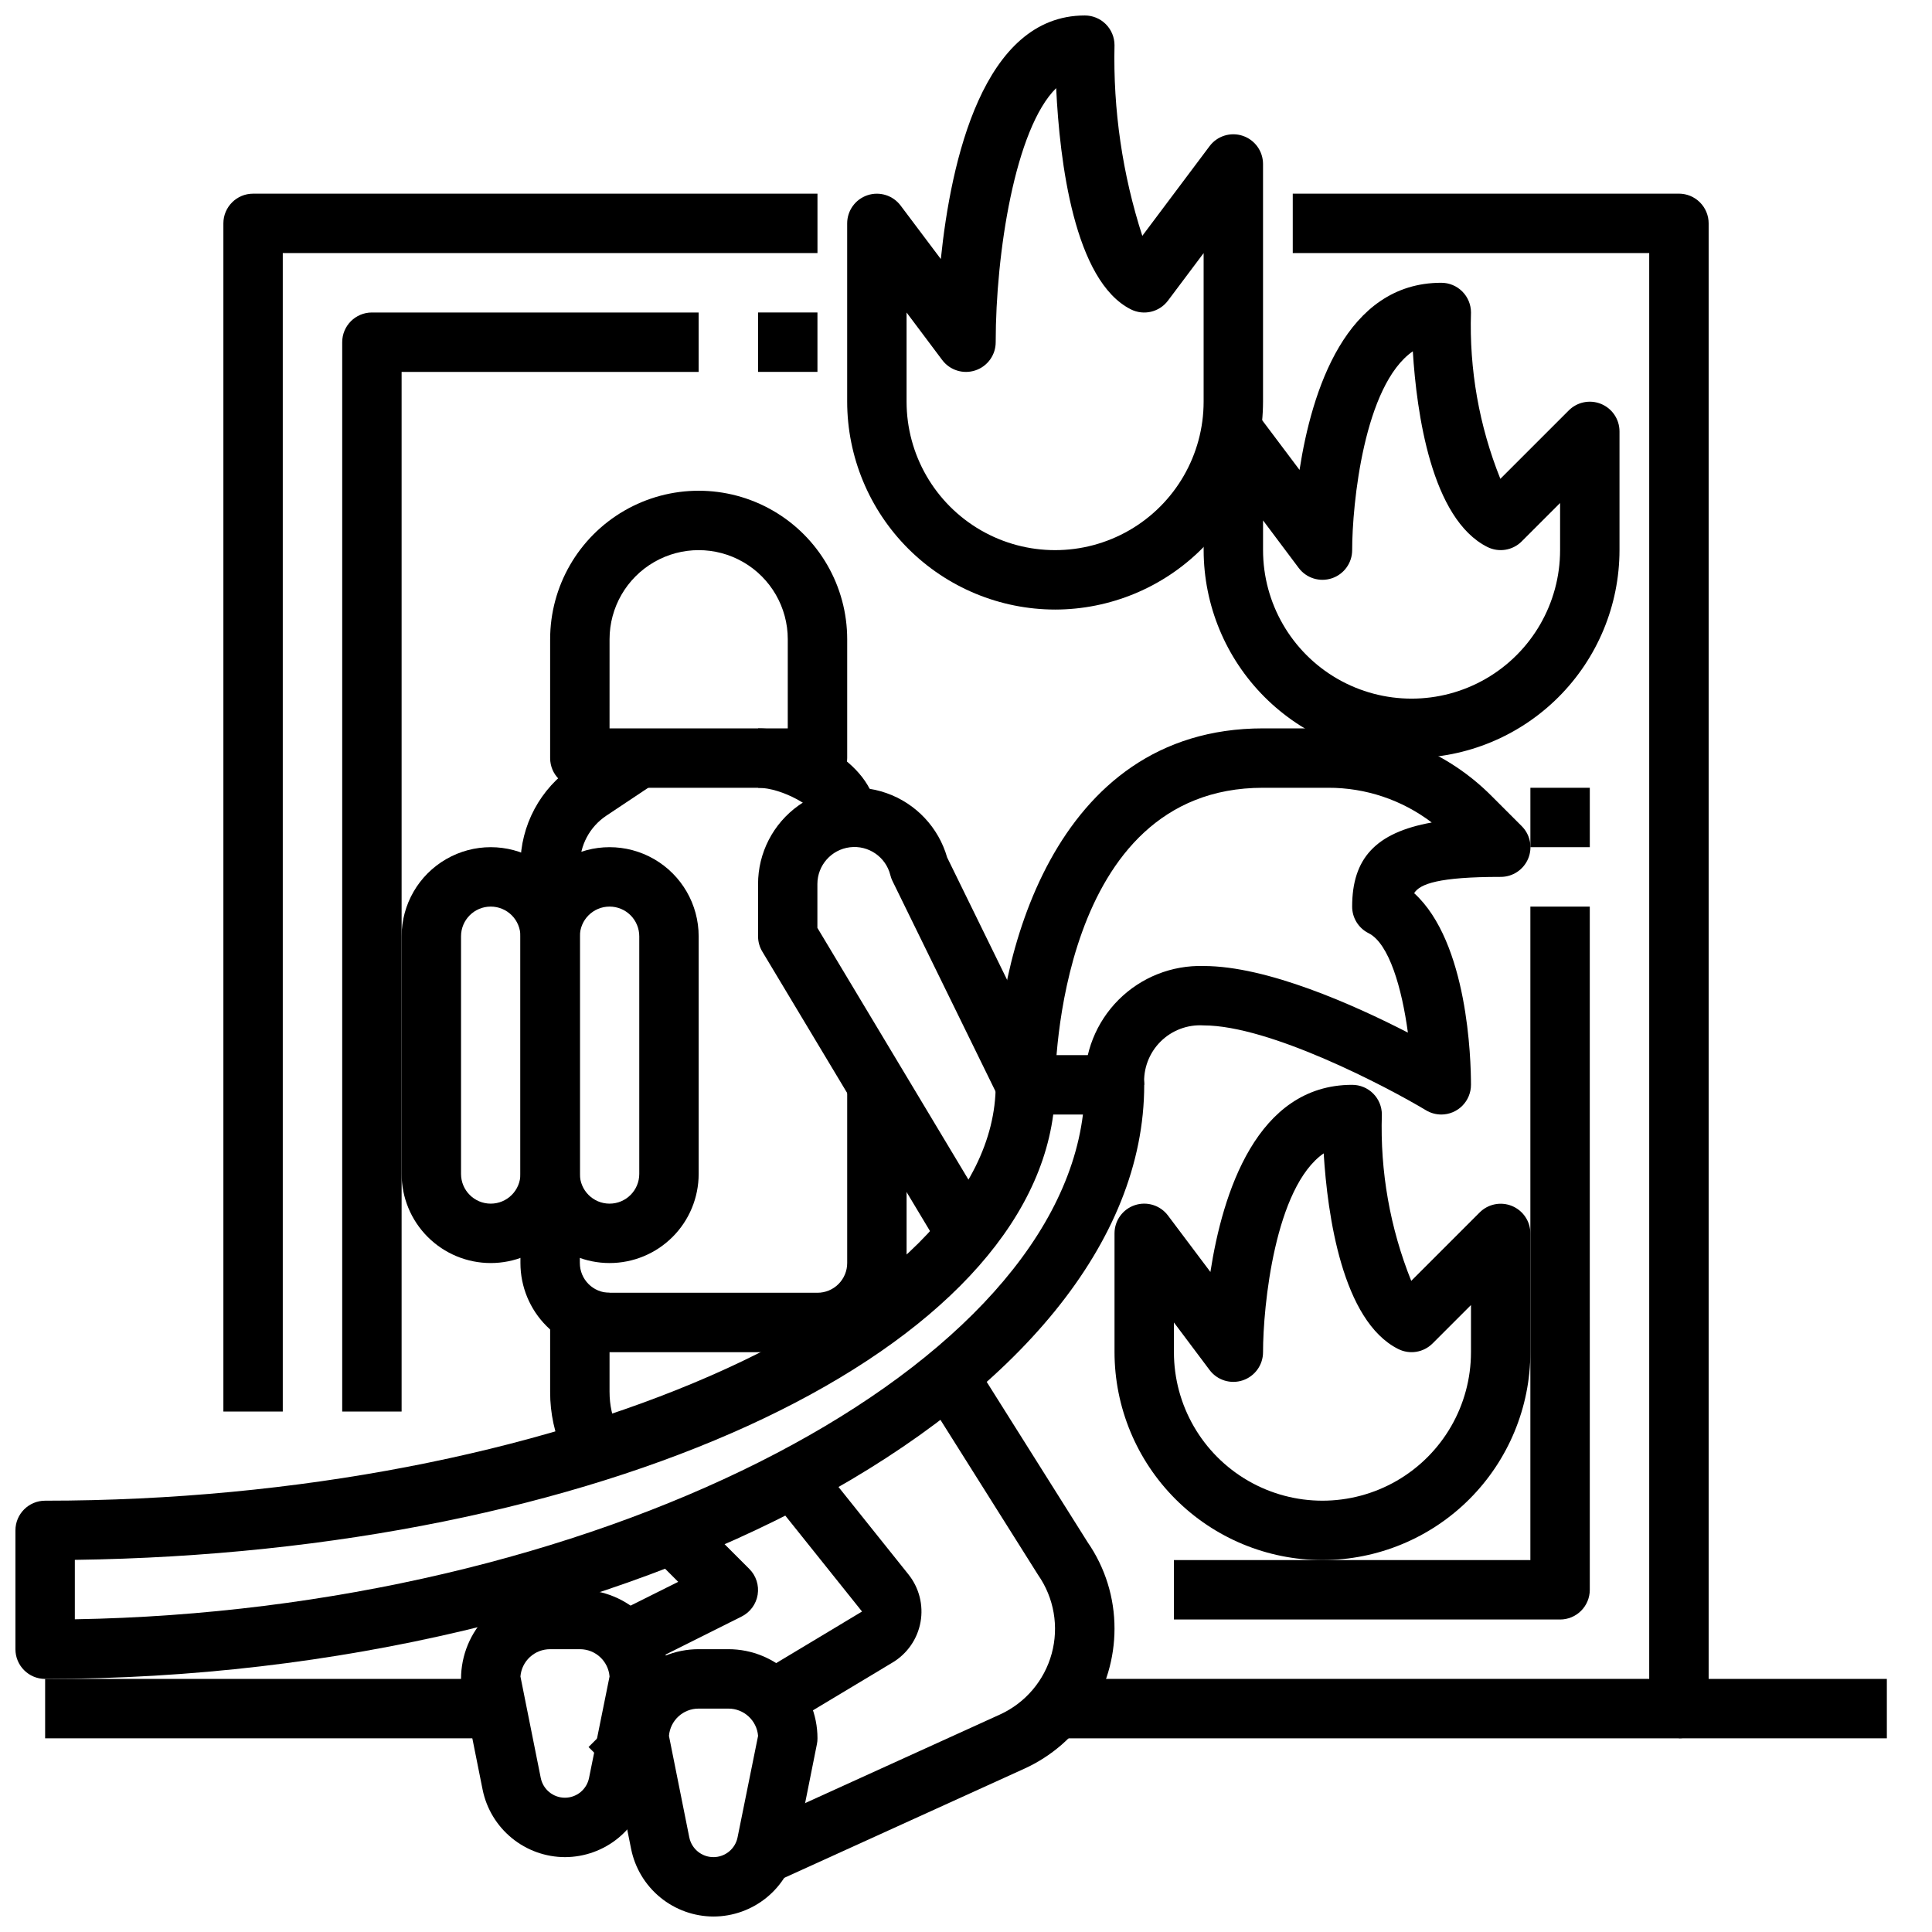
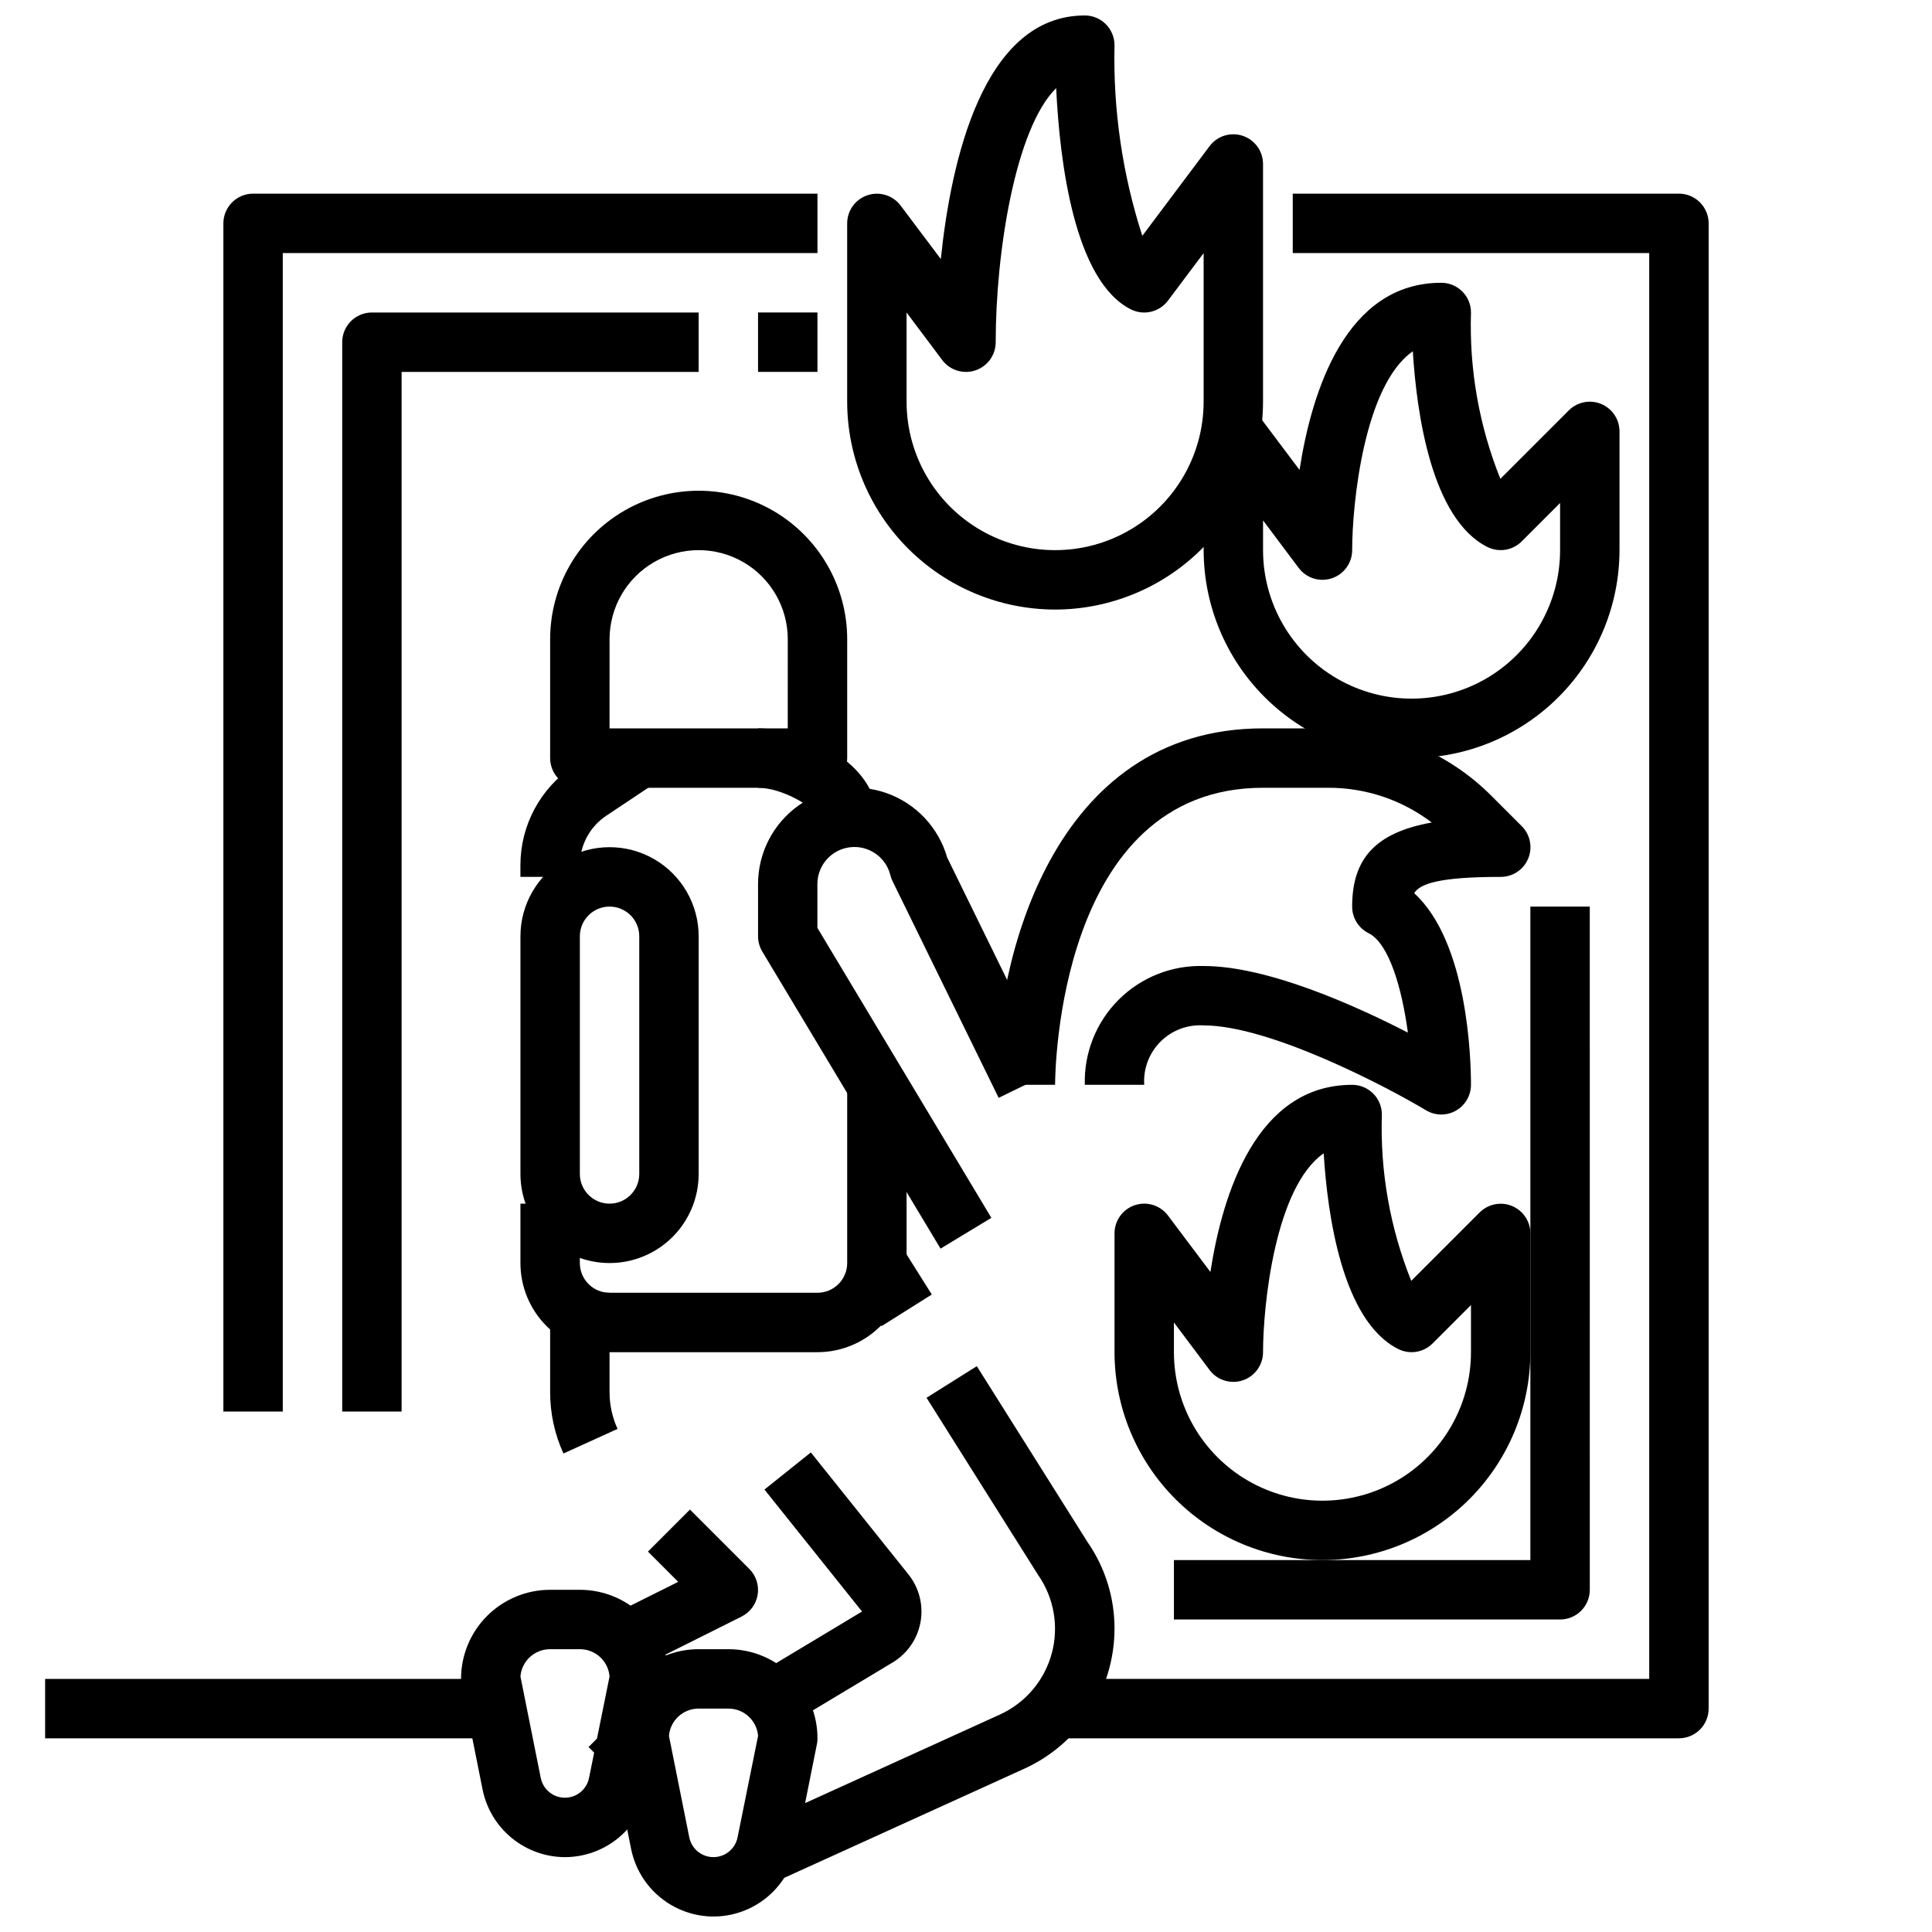
<svg xmlns="http://www.w3.org/2000/svg" width="800px" height="800px" version="1.1" viewBox="144 144 512 512">
  <defs>
    <clipPath id="c">
      <path d="m305 581h56v70.902h-56z" />
    </clipPath>
    <clipPath id="b">
-       <path d="m148.09 423h299.91v166h-299.91z" />
-     </clipPath>
+       </clipPath>
    <clipPath id="a">
      <path d="m368 148.09h111v157.91h-111z" />
    </clipPath>
  </defs>
  <path d="m360.64 352.77h-62.973c-4.348 0-7.875-3.523-7.875-7.871v-31.488c0-14.062 7.504-27.055 19.68-34.086 12.18-7.031 27.184-7.031 39.363 0 12.176 7.031 19.68 20.023 19.68 34.086v31.488c0 2.086-0.832 4.09-2.309 5.566-1.477 1.477-3.477 2.305-5.566 2.305zm-55.105-15.742h47.23l0.004-23.617c0-8.438-4.5-16.234-11.809-20.453-7.305-4.219-16.309-4.219-23.613 0-7.309 4.219-11.809 12.016-11.809 20.453z" />
  <path d="m393.25 474.9-47.23-78.719-0.004-0.004c-0.734-1.223-1.125-2.625-1.125-4.055v-13.805c-0.012-8.289 3.996-16.066 10.754-20.867 6.758-4.801 15.422-6.023 23.242-3.285 7.824 2.738 13.832 9.102 16.117 17.066l27.82 56.797-14.168 6.91-28.141-57.465h-0.004c-0.242-0.504-0.434-1.031-0.566-1.574-1.199-4.805-5.793-7.965-10.707-7.363-4.918 0.602-8.613 4.773-8.621 9.727v11.629l46.105 76.848z" />
-   <path d="m274.05 478.72c-6.266 0-12.27-2.488-16.699-6.918-4.43-4.43-6.918-10.434-6.918-16.699v-62.977c0-8.438 4.5-16.23 11.809-20.449 7.309-4.219 16.309-4.219 23.617 0 7.305 4.219 11.809 12.012 11.809 20.449v62.977c0 6.266-2.488 12.27-6.918 16.699-4.43 4.43-10.438 6.918-16.699 6.918zm0-94.465c-4.348 0-7.871 3.523-7.871 7.871v62.977c0 4.348 3.523 7.875 7.871 7.875s7.871-3.527 7.871-7.875v-62.977c0-2.086-0.828-4.09-2.305-5.566-1.477-1.477-3.481-2.305-5.566-2.305z" />
  <path d="m305.54 478.72c-6.266 0-12.27-2.488-16.699-6.918-4.43-4.43-6.918-10.434-6.918-16.699v-62.977c0-8.438 4.5-16.23 11.809-20.449 7.305-4.219 16.309-4.219 23.617 0 7.305 4.219 11.805 12.012 11.805 20.449v62.977c0 6.266-2.484 12.27-6.914 16.699-4.43 4.43-10.438 6.918-16.699 6.918zm0-94.465c-4.348 0-7.871 3.523-7.871 7.871v62.977c0 4.348 3.523 7.875 7.871 7.875s7.871-3.527 7.871-7.875v-62.977c0-2.086-0.828-4.09-2.305-5.566-1.477-1.477-3.481-2.305-5.566-2.305z" />
  <path d="m297.66 376.38h-15.746v-3.109c0-10.527 5.262-20.359 14.02-26.199l13.098-8.73 8.738 13.098-13.098 8.73v0.004c-4.379 2.918-7.012 7.832-7.012 13.098z" />
  <path d="m360.64 502.34h-55.102c-6.266 0-12.27-2.488-16.699-6.918-4.43-4.43-6.918-10.438-6.918-16.699v-15.742h15.742v15.742h0.004c0 2.086 0.828 4.09 2.305 5.566 1.477 1.477 3.477 2.305 5.566 2.305h55.105-0.004c2.09 0 4.09-0.828 5.566-2.305 1.477-1.477 2.309-3.481 2.309-5.566v-47.23h15.742v47.23c0 6.262-2.488 12.27-6.918 16.699-4.426 4.43-10.434 6.918-16.699 6.918z" />
  <path d="m360.64 360.64c-0.332-2.543-9.273-7.871-15.742-7.871v-15.742c12.531 0 31.488 9.445 31.488 23.617z" />
  <path d="m348.15 643.32-6.519-14.328 67.355-30.621c6.742-3.074 11.77-8.984 13.723-16.133 1.953-7.144 0.633-14.793-3.606-20.867l-29.559-46.949 13.32-8.375 29.348 46.625h-0.004c4.68 6.746 7.176 14.77 7.148 22.98-0.012 7.812-2.266 15.457-6.492 22.027-4.231 6.566-10.258 11.785-17.367 15.023z" />
  <path d="m369.73 482.9 13.316-8.383 7.891 12.539-13.316 8.383z" />
  <g clip-path="url(#c)">
    <path d="m333.09 651.9c-5.144-0.012-10.129-1.801-14.105-5.059-3.981-3.262-6.711-7.801-7.731-12.84l-5.559-27.758c-0.109-0.52-0.16-1.047-0.156-1.574 0-6.266 2.488-12.27 6.918-16.699 4.426-4.43 10.434-6.918 16.695-6.918h7.875c6.262 0 12.27 2.488 16.699 6.918 4.426 4.43 6.914 10.434 6.914 16.699 0.008 0.527-0.047 1.055-0.156 1.574l-5.559 27.789c-1.027 5.035-3.758 9.562-7.738 12.82-3.977 3.254-8.957 5.039-14.098 5.047zm-11.809-47.875 5.383 26.883h0.004c0.605 3.051 3.285 5.25 6.398 5.25s5.793-2.199 6.398-5.25l5.434-26.883c-0.336-4.094-3.766-7.242-7.871-7.227h-7.875c-4.106-0.016-7.535 3.133-7.871 7.227z" />
  </g>
  <path d="m293.73 636.16c-5.144-0.012-10.129-1.801-14.105-5.062-3.981-3.262-6.711-7.797-7.731-12.84l-5.559-27.758c-0.109-0.516-0.164-1.043-0.156-1.574 0-6.262 2.488-12.27 6.914-16.699 4.43-4.426 10.438-6.914 16.699-6.914h7.875c6.262 0 12.27 2.488 16.695 6.914 4.43 4.43 6.918 10.438 6.918 16.699 0.004 0.531-0.047 1.059-0.156 1.574l-5.559 27.789c-1.027 5.039-3.762 9.566-7.738 12.82-3.977 3.258-8.957 5.039-14.098 5.051zm-11.809-47.879 5.383 26.883c0.609 3.051 3.289 5.25 6.402 5.25s5.789-2.199 6.398-5.25l5.434-26.883c-0.336-4.094-3.766-7.238-7.871-7.227h-7.875c-4.106-0.012-7.535 3.133-7.871 7.227z" />
  <g clip-path="url(#b)">
    <path d="m155.96 588.93c-4.348 0-7.871-3.523-7.871-7.871v-31.488c0-4.348 3.523-7.871 7.871-7.871 134.2 0 251.91-51.5 251.91-110.21 0-4.348 3.523-7.875 7.871-7.875h23.617c2.086 0 4.09 0.832 5.566 2.309 1.477 1.477 2.305 3.477 2.305 5.566 0 83.867-136.11 157.44-291.27 157.44zm7.871-31.543v15.742c135.96-2.305 258.47-64.105 267.16-133.77h-7.871c-8.527 64.551-120.91 116.14-259.29 118.02z" />
  </g>
  <path d="m348.95 603.55-8.109-13.492 31.605-18.988-25.859-32.324 12.297-9.84 25.859 32.324c2.84 3.547 4.012 8.148 3.207 12.621-0.801 4.473-3.5 8.379-7.394 10.719z" />
  <path d="m299.97 606.98 7.871-7.871 11.133 11.133-7.871 7.871z" />
  <path d="m309.05 588.14-7.039-14.09 21.719-10.848-8.016-8.016 11.133-11.133 15.746 15.746c1.781 1.789 2.598 4.328 2.195 6.82-0.406 2.496-1.984 4.641-4.242 5.773z" />
  <path d="m293.32 529.19c-2.336-5.109-3.539-10.664-3.527-16.281v-26.316h15.742v26.316h0.004c-0.008 3.371 0.715 6.699 2.117 9.762z" />
  <path d="m525.95 439.36c-1.426-0.004-2.824-0.391-4.043-1.125-10.441-6.258-41.387-22.492-58.93-22.492-4.258-0.277-8.422 1.293-11.438 4.309-3.016 3.016-4.586 7.18-4.309 11.438h-15.742c-0.25-8.426 2.992-16.578 8.949-22.539 5.961-5.957 14.113-9.195 22.539-8.949 16.832 0 39.895 10.328 54.129 17.648-1.574-11.684-4.961-23.617-10.414-26.348h-0.004c-2.668-1.336-4.356-4.062-4.352-7.047 0-12.699 6.156-19.602 21.09-22.285-7.887-5.996-17.527-9.23-27.438-9.203h-17.27c-54.316 0-55.105 75.516-55.105 78.719l-15.742 0.004c0-32.668 14.809-94.465 70.848-94.465h17.27c16.25-0.051 31.84 6.402 43.297 17.922l8 8c2.254 2.254 2.926 5.644 1.699 8.59-1.223 2.941-4.102 4.856-7.289 4.848-16.375 0-21.395 1.836-22.93 4.312 14.27 13.004 15.059 44.117 15.059 50.793 0 2.086-0.832 4.09-2.309 5.566-1.477 1.473-3.477 2.305-5.566 2.305z" />
  <g clip-path="url(#a)">
    <path d="m423.61 305.54c-14.609-0.02-28.613-5.828-38.945-16.16-10.328-10.328-16.141-24.336-16.156-38.945v-47.23c0-3.391 2.168-6.398 5.383-7.469 3.215-1.07 6.754 0.035 8.785 2.746l10.652 14.168c2.668-25.859 11.16-64.551 38.156-64.551 2.086 0 4.09 0.828 5.566 2.305 1.473 1.477 2.305 3.481 2.305 5.566-0.391 17.137 2.098 34.219 7.367 50.531l17.824-23.766c2.031-2.711 5.57-3.816 8.785-2.746 3.215 1.074 5.383 4.082 5.383 7.469v62.977c-0.016 14.609-5.828 28.617-16.156 38.945-10.332 10.332-24.34 16.141-38.949 16.16zm-39.359-78.723v23.617c0 14.062 7.504 27.055 19.68 34.086 12.18 7.031 27.184 7.031 39.359 0 12.18-7.031 19.684-20.023 19.684-34.086v-39.359l-9.449 12.594c-2.281 3.047-6.41 4.023-9.816 2.324-15.02-7.519-18.895-39.227-19.812-58.641-10.871 10.73-16.027 43.723-16.027 67.34 0 3.387-2.168 6.394-5.383 7.465-3.215 1.074-6.754-0.031-8.789-2.742z" />
  </g>
  <path d="m518.08 344.89c-14.609-0.016-28.613-5.828-38.945-16.16-10.332-10.328-16.141-24.336-16.156-38.945v-31.488c0-3.387 2.168-6.394 5.379-7.465 3.215-1.074 6.758 0.031 8.789 2.742l11.242 14.957c3.227-20.867 12.262-49.594 37.562-49.594 2.09 0 4.09 0.828 5.566 2.305 1.477 1.477 2.309 3.481 2.309 5.566-0.484 15.078 2.164 30.086 7.785 44.086l18.105-18.105c2.242-2.266 5.629-2.957 8.578-1.75s4.879 4.07 4.891 7.258v31.488c-0.016 14.609-5.828 28.617-16.16 38.945-10.328 10.332-24.336 16.145-38.945 16.16zm-39.359-62.977v7.871c0 14.062 7.504 27.059 19.68 34.09 12.18 7.027 27.184 7.027 39.359 0 12.18-7.031 19.68-20.027 19.68-34.09v-12.484l-10.18 10.18h0.004c-2.394 2.394-6.055 2.992-9.086 1.48-14.863-7.438-18.766-35.605-19.766-51.859-12.926 8.957-16.074 40.484-16.074 52.684 0 3.391-2.168 6.398-5.383 7.469-3.215 1.07-6.754-0.035-8.789-2.746z" />
  <path d="m494.46 557.44c-14.609-0.016-28.613-5.824-38.945-16.156-10.328-10.332-16.141-24.336-16.156-38.945v-31.488c0-3.391 2.168-6.398 5.383-7.469 3.215-1.07 6.754 0.035 8.785 2.746l11.242 14.957c3.227-20.871 12.266-49.594 37.566-49.594 2.086 0 4.09 0.828 5.566 2.305 1.477 1.477 2.305 3.477 2.305 5.566-0.484 15.074 2.168 30.086 7.785 44.082l18.105-18.105c2.242-2.266 5.629-2.957 8.578-1.75 2.949 1.207 4.883 4.074 4.891 7.262v31.488c-0.016 14.609-5.828 28.613-16.156 38.945-10.332 10.332-24.34 16.141-38.949 16.156zm-39.359-62.977v7.875c0 14.062 7.504 27.055 19.68 34.086 12.18 7.031 27.184 7.031 39.363 0 12.176-7.031 19.68-20.023 19.68-34.086v-12.484l-10.18 10.18v-0.004c-2.394 2.398-6.055 2.992-9.086 1.48-14.863-7.438-18.766-35.605-19.766-51.859-12.926 8.957-16.074 40.484-16.074 52.688 0 3.387-2.168 6.394-5.383 7.469-3.215 1.07-6.754-0.035-8.785-2.746z" />
  <path d="m250.43 518.08h-15.742v-283.39c0-4.348 3.523-7.875 7.871-7.875h86.59v15.742l-78.719 0.004z" />
  <path d="m344.89 226.81h15.742v15.742h-15.742z" />
-   <path d="m549.57 352.77h15.742v15.742h-15.742z" />
  <path d="m557.44 573.18h-102.34v-15.746h94.465v-173.18h15.742l0.004 181.06c0 2.086-0.832 4.09-2.309 5.566-1.477 1.477-3.477 2.305-5.566 2.305z" />
  <path d="m588.93 604.67h-165.31v-15.746h157.44v-377.86h-94.465v-15.746h102.34c2.09 0 4.09 0.832 5.566 2.309 1.477 1.477 2.309 3.477 2.309 5.566v393.6c0 2.086-0.832 4.09-2.309 5.566-1.477 1.473-3.477 2.305-5.566 2.305z" />
  <path d="m218.94 518.08h-15.742v-314.88c0-4.348 3.523-7.875 7.871-7.875h149.57v15.746h-141.7z" />
-   <path d="m588.93 588.93h55.105v15.742h-55.105z" />
-   <path d="m155.96 588.93h118.08v15.742h-118.08z" />
+   <path d="m155.96 588.93h118.08v15.742h-118.08" />
</svg>